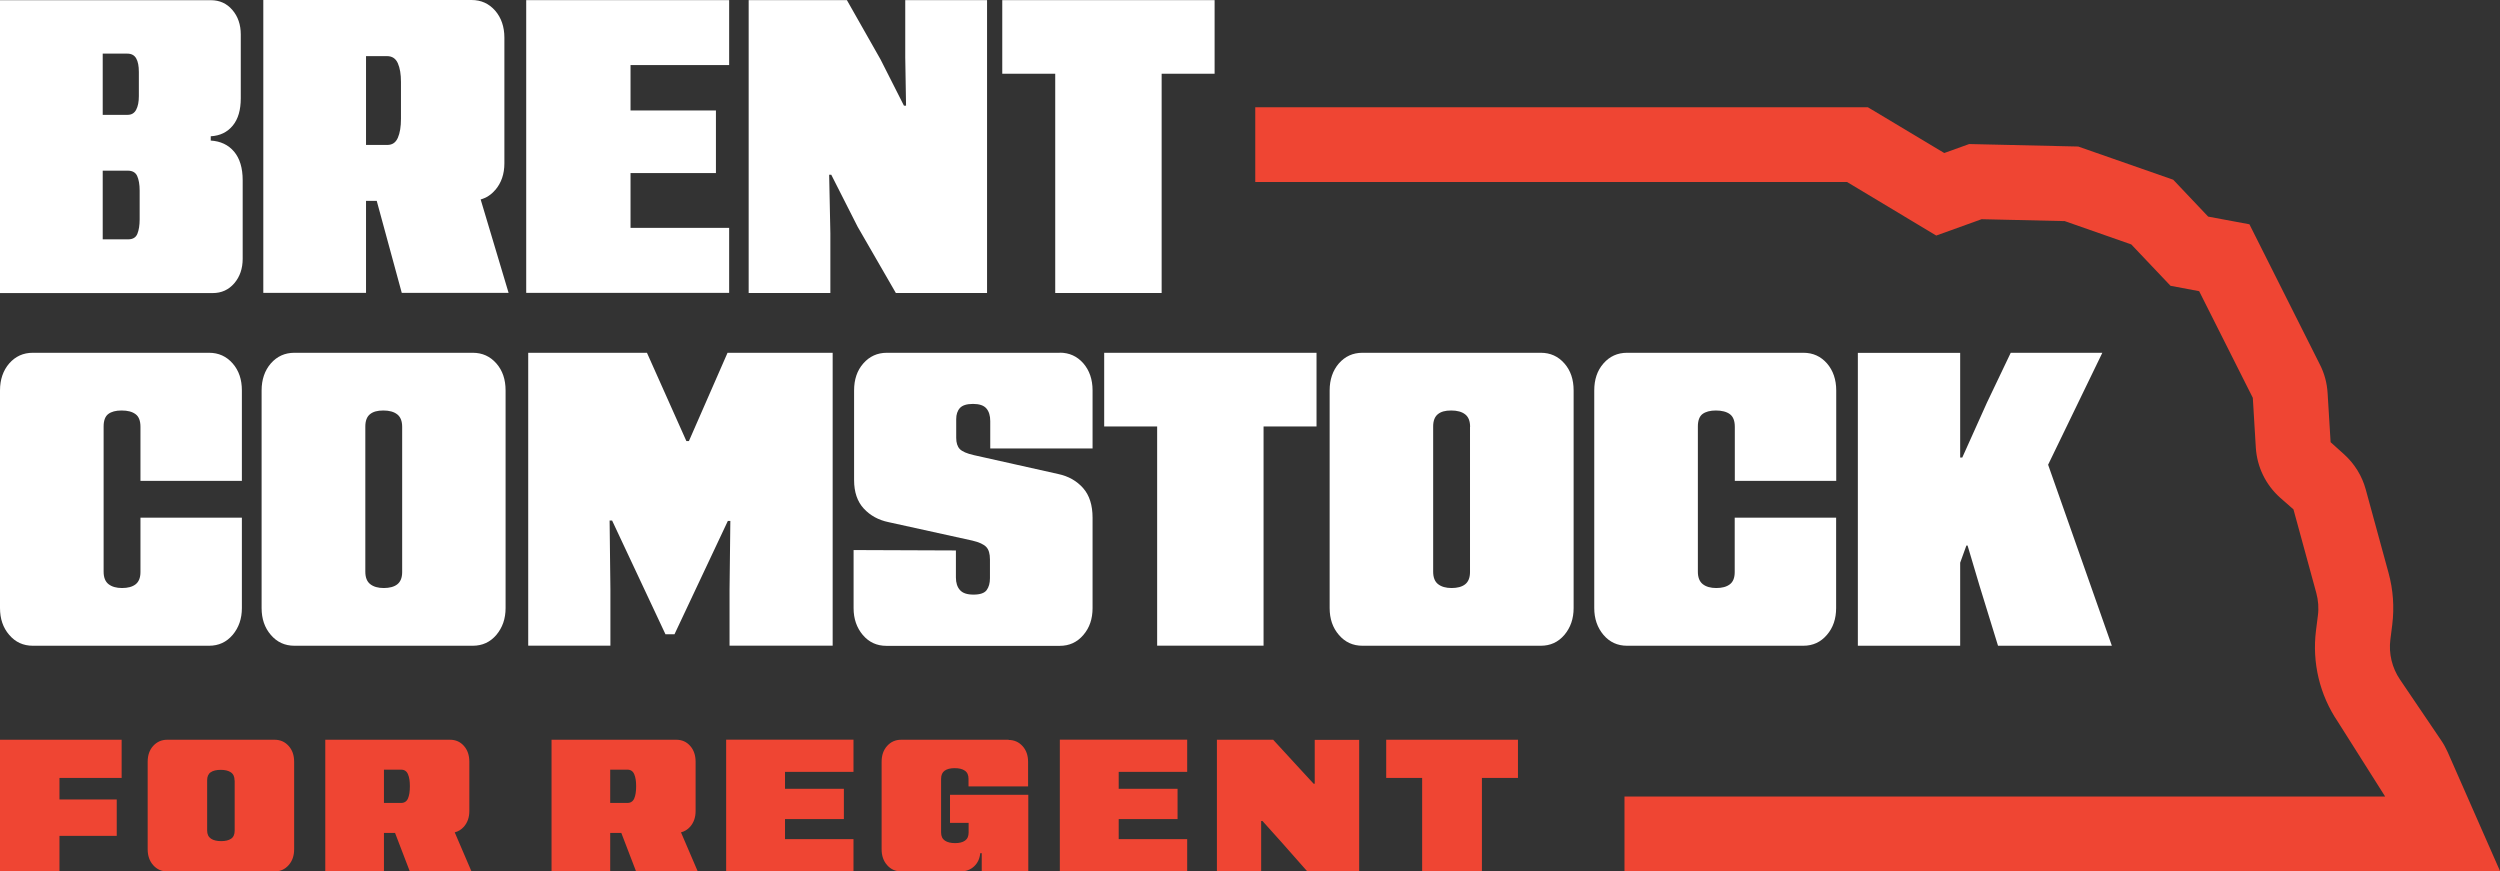
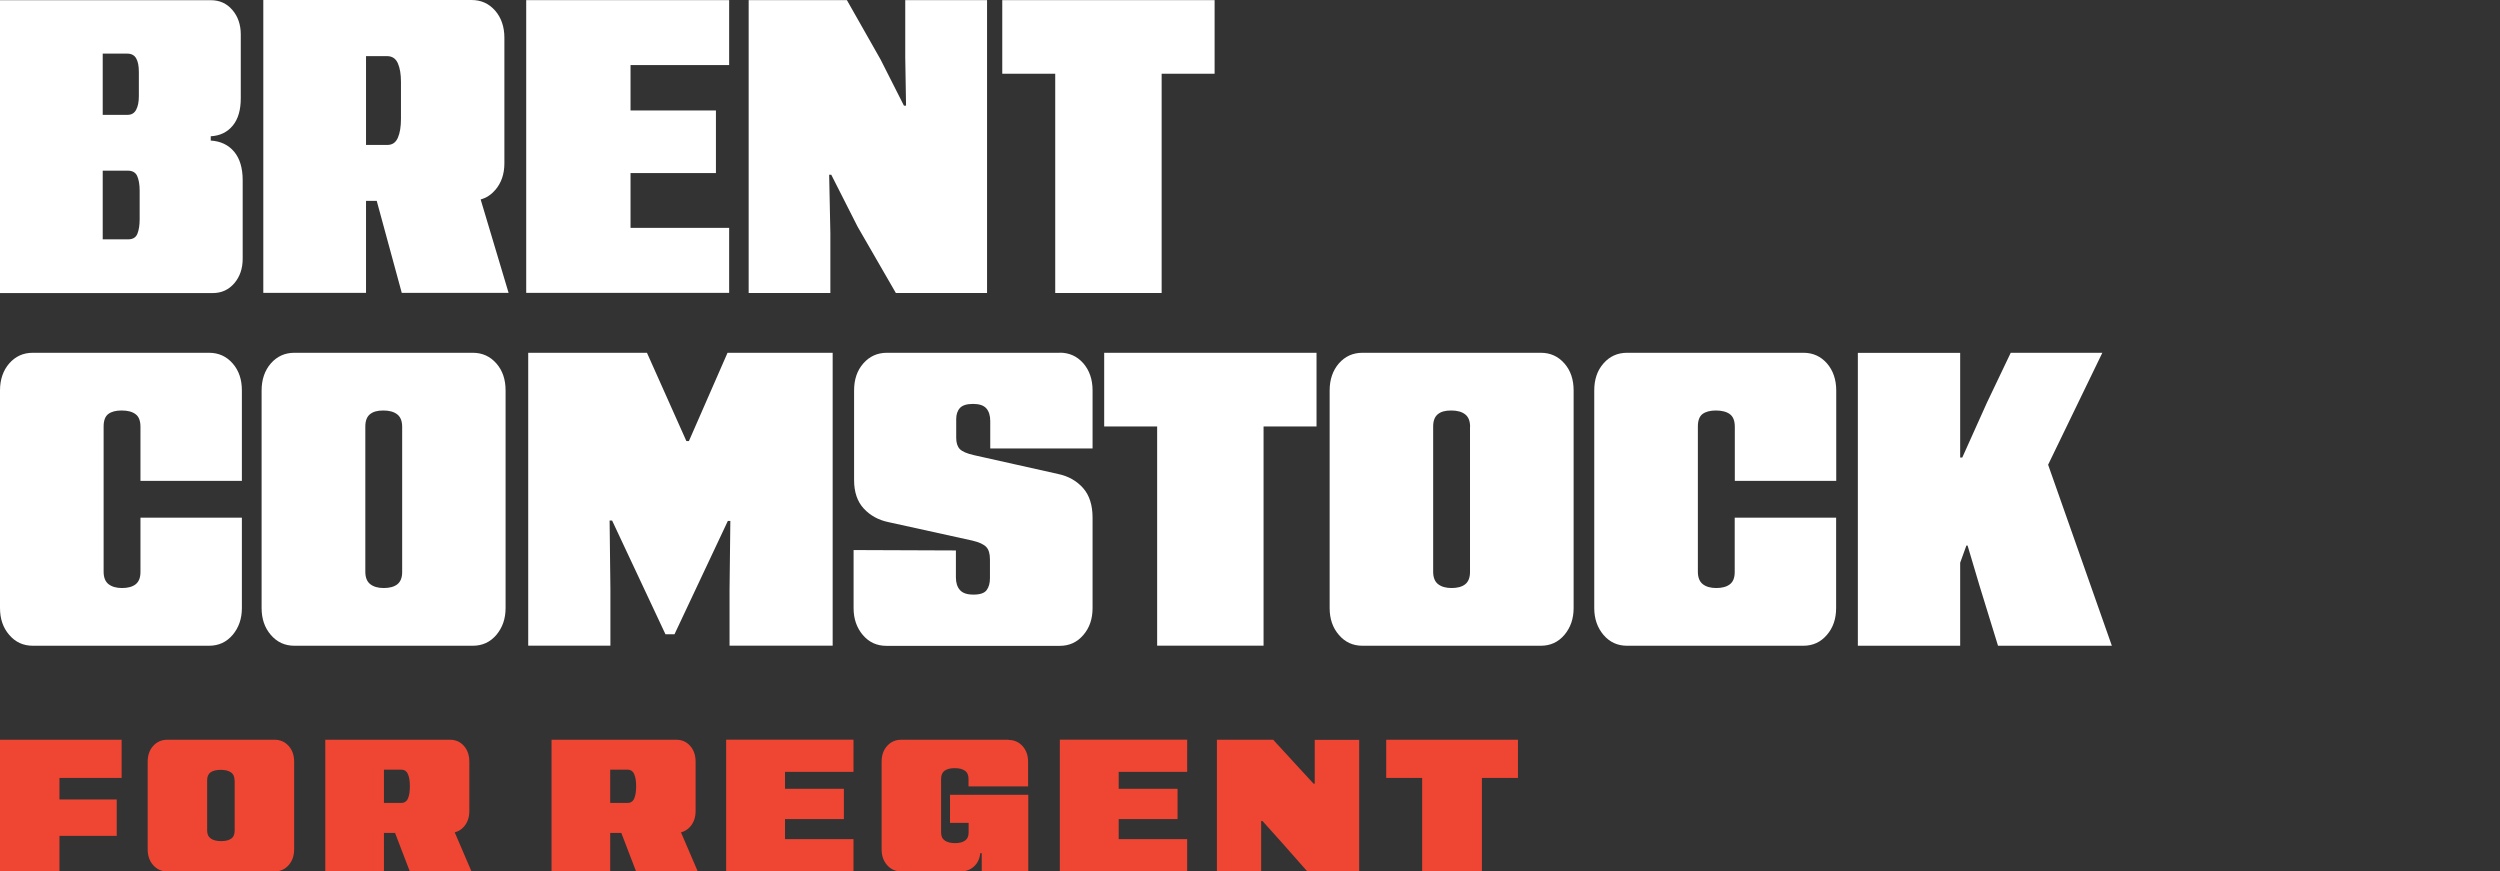
<svg xmlns="http://www.w3.org/2000/svg" width="700" height="244" viewBox="0 0 700 244" fill="none">
  <rect x="0" y="0" width="700" height="244" fill="#333333" stroke="none" />
  <path d="M65.148 101.764C66.886 103.746 67.727 106.258 67.727 109.328V134.644H39.33V119.516C39.33 117.841 38.881 116.641 37.956 115.971C37.031 115.273 35.742 114.938 34.059 114.938C32.378 114.938 31.2 115.273 30.331 115.915C29.462 116.557 29.014 117.73 29.014 119.404V160.071C29.014 161.662 29.462 162.834 30.387 163.56C31.312 164.285 32.574 164.648 34.172 164.648C35.77 164.648 37.059 164.313 37.956 163.616C38.853 162.918 39.33 161.773 39.33 160.183V144.943H67.727V170.258C67.727 173.245 66.858 175.729 65.148 177.767C63.41 179.804 61.223 180.809 58.532 180.809H9.195C6.504 180.809 4.317 179.804 2.579 177.767C0.841 175.757 0 173.245 0 170.258V109.328C0 106.286 0.869 103.746 2.579 101.764C4.317 99.783 6.504 98.778 9.195 98.778H58.532C61.223 98.778 63.41 99.783 65.148 101.764ZM138.985 101.764C140.723 103.746 141.564 106.258 141.564 109.328V170.258C141.564 173.245 140.695 175.729 138.985 177.767C137.247 179.804 135.061 180.809 132.37 180.809H82.444C79.752 180.809 77.566 179.804 75.828 177.767C74.09 175.757 73.249 173.245 73.249 170.258V109.328C73.249 106.286 74.118 103.746 75.828 101.764C77.566 99.783 79.752 98.778 82.444 98.778H132.37C135.061 98.778 137.247 99.783 138.985 101.764ZM112.607 119.516C112.607 117.925 112.158 116.753 111.233 116.027C110.308 115.301 109.018 114.938 107.337 114.938C105.655 114.938 104.477 115.273 103.608 115.971C102.739 116.669 102.291 117.813 102.291 119.404V160.071C102.291 161.662 102.739 162.834 103.664 163.56C104.589 164.285 105.851 164.648 107.449 164.648C109.046 164.648 110.336 164.313 111.233 163.616C112.13 162.918 112.607 161.773 112.607 160.183V119.516ZM192.892 123.507H192.191L181.146 98.778H147.9V180.781H170.914V164.983L170.69 145.752H171.391L186.332 177.599H188.855L203.796 145.864H204.497L204.273 165.095V180.781H233.146V98.778H203.712L192.892 123.507ZM296.752 98.778H248.34C245.649 98.778 243.462 99.783 241.724 101.764C239.986 103.746 239.145 106.258 239.145 109.328V134.42C239.145 137.77 240.042 140.421 241.837 142.375C243.631 144.329 245.957 145.613 248.789 146.199L272.252 151.363C274.158 151.809 275.476 152.423 276.148 153.149C276.849 153.875 277.186 155.047 277.186 156.638V161.913C277.186 163.281 276.877 164.397 276.26 165.234C275.644 166.072 274.41 166.49 272.588 166.49C270.766 166.49 269.561 166.072 268.804 165.234C268.047 164.397 267.654 163.225 267.654 161.69V154.126L239.005 154.014V170.286C239.005 173.273 239.874 175.757 241.584 177.795C243.322 179.832 245.509 180.837 248.2 180.837H296.724C299.415 180.837 301.602 179.832 303.34 177.795C305.078 175.785 305.919 173.273 305.919 170.286V144.971C305.919 141.454 305.05 138.691 303.284 136.681C301.518 134.672 299.191 133.332 296.276 132.718L272.7 127.443C270.71 126.996 269.392 126.41 268.72 125.712C268.075 125.014 267.739 123.982 267.739 122.614V117.339C267.739 116.055 268.075 115.022 268.776 114.241C269.477 113.487 270.682 113.096 272.448 113.096C274.214 113.096 275.448 113.515 276.176 114.352C276.905 115.19 277.27 116.39 277.27 117.897V125.573H305.919V109.3C305.919 106.258 305.05 103.718 303.34 101.736C301.602 99.755 299.415 98.75 296.724 98.75L296.752 98.778ZM309.171 119.404H324V180.781H353.798V119.404H368.628V98.778H309.171V119.404ZM438.036 101.764C439.774 103.746 440.615 106.258 440.615 109.328V170.258C440.615 173.245 439.746 175.729 438.036 177.767C436.298 179.804 434.112 180.809 431.42 180.809H381.495C378.803 180.809 376.617 179.804 374.879 177.767C373.141 175.757 372.3 173.245 372.3 170.258V109.328C372.3 106.286 373.169 103.746 374.879 101.764C376.617 99.783 378.803 98.778 381.495 98.778H431.42C434.112 98.778 436.298 99.783 438.036 101.764ZM411.629 119.516C411.629 117.925 411.181 116.753 410.256 116.027C409.331 115.301 408.041 114.938 406.331 114.938C404.621 114.938 403.472 115.273 402.603 115.971C401.734 116.669 401.285 117.813 401.285 119.404V160.071C401.285 161.662 401.734 162.834 402.659 163.56C403.584 164.285 404.846 164.648 406.443 164.648C408.041 164.648 409.331 164.313 410.228 163.616C411.125 162.918 411.601 161.773 411.601 160.183V119.516H411.629ZM504.922 98.778H455.584C452.893 98.778 450.707 99.783 448.969 101.764C447.231 103.746 446.39 106.258 446.39 109.328V170.258C446.39 173.245 447.259 175.729 448.969 177.767C450.707 179.804 452.893 180.809 455.584 180.809H504.922C507.613 180.809 509.799 179.804 511.537 177.767C513.275 175.757 514.116 173.245 514.116 170.258V144.943H485.719V160.183C485.719 161.773 485.271 162.918 484.346 163.616C483.421 164.313 482.159 164.648 480.561 164.648C478.964 164.648 477.674 164.285 476.777 163.56C475.852 162.834 475.403 161.662 475.403 160.071V119.404C475.403 117.73 475.852 116.557 476.721 115.915C477.59 115.273 478.851 114.938 480.449 114.938C482.047 114.938 483.449 115.273 484.374 115.971C485.299 116.669 485.747 117.841 485.747 119.516V134.644H514.144V109.328C514.144 106.286 513.275 103.746 511.565 101.764C509.827 99.783 507.641 98.778 504.95 98.778H504.922ZM573.461 130.15L588.655 98.778H563.005L556.333 112.761L549.437 128.113H548.849V98.806H520.199V180.809H548.849V157.559L550.587 152.758H550.923L554.259 163.978L559.445 180.809H591.318L573.489 130.178L573.461 130.15Z" fill="white" />
  <path d="M59.008 39.299V38.155C61.615 38.015 63.662 37.01 65.176 35.168C66.689 33.326 67.418 30.786 67.418 27.493V9.657C67.418 6.922 66.633 4.605 65.064 2.791C63.494 0.949 61.475 0.056 59.036 0.056H0V82.059H59.569C62.036 82.059 64.026 81.138 65.596 79.324C67.166 77.482 67.951 75.193 67.951 72.458V50.464C67.951 47.03 67.138 44.351 65.54 42.453C63.942 40.555 61.756 39.522 58.98 39.355L59.008 39.299ZM28.761 15.016H35.657C36.807 15.016 37.62 15.463 38.124 16.328C38.629 17.193 38.881 18.477 38.881 20.152V26.906C38.881 28.497 38.629 29.781 38.124 30.73C37.62 31.679 36.835 32.154 35.77 32.154H28.761V14.988V15.016ZM39.105 61.405C39.105 63.079 38.881 64.447 38.461 65.48C38.04 66.513 37.171 67.015 35.882 67.015H28.761V47.784H35.77C37.059 47.784 37.956 48.286 38.404 49.263C38.853 50.268 39.105 51.636 39.105 53.394V61.405ZM138.649 53.227C140.387 51.217 141.228 48.705 141.228 45.719V10.55C141.228 7.508 140.359 4.968 138.649 2.986C136.911 1.005 134.724 0 132.033 0H73.725V82.003H102.487V56.241H105.486L112.494 82.003H142.405L134.584 55.85C136.154 55.404 137.528 54.539 138.649 53.199V53.227ZM102.487 15.714H108.346C109.803 15.714 110.813 16.384 111.401 17.724C111.99 19.063 112.27 20.794 112.27 22.943V33.242C112.27 35.447 111.99 37.234 111.401 38.573C110.813 39.913 109.859 40.583 108.458 40.583H102.487V15.714ZM147.339 0.028H204.161V18.226H176.549V30.926H200.461V48.454H176.549V63.805H204.161V82.003H147.339V0.028ZM253.498 0.028H276.373V82.031H250.835L240.127 63.47L232.754 48.928H232.165L232.502 65.312V82.031H209.627V0.028H237.127L246.546 16.635L253.106 29.586H253.694L253.47 16.077V0.028H253.498ZM340.09 0.028V20.654H325.261V82.031H295.463V20.654H280.634V0.028H340.09Z" fill="white" />
  <path d="M0 207.129H34.059V217.819H16.651V223.848H32.686V234.036H16.651V243.972H0V207.129ZM80.818 208.86C81.855 210.004 82.359 211.483 82.359 213.298V237.804C82.359 239.59 81.855 241.069 80.818 242.242C79.781 243.414 78.463 244 76.893 244H46.814C45.216 244 43.927 243.414 42.89 242.242C41.852 241.069 41.348 239.59 41.348 237.804V213.298C41.348 211.483 41.852 210.004 42.89 208.86C43.927 207.715 45.245 207.129 46.814 207.129H76.893C78.491 207.129 79.781 207.715 80.818 208.86ZM65.68 218.545C65.68 217.484 65.344 216.731 64.643 216.256C63.942 215.782 63.017 215.558 61.812 215.558C60.606 215.558 59.653 215.782 59.008 216.228C58.336 216.675 57.999 217.428 57.999 218.489V232.528C57.999 233.589 58.364 234.343 59.065 234.817C59.765 235.292 60.718 235.515 61.924 235.515C63.129 235.515 64.026 235.292 64.699 234.845C65.372 234.398 65.708 233.645 65.708 232.584V218.545H65.68ZM127.324 233.059L132.005 243.972H114.737L110.616 233.226H107.505V243.972H91.078V207.129H126.006C127.604 207.129 128.894 207.715 129.903 208.86C130.912 210.004 131.416 211.483 131.416 213.298V227.086C131.416 228.844 130.912 230.296 129.903 231.468C129.174 232.277 128.333 232.808 127.324 233.059ZM107.505 224.825H112.298C113.223 224.825 113.868 224.406 114.232 223.569C114.597 222.732 114.765 221.587 114.765 220.136C114.765 218.684 114.597 217.652 114.232 216.787C113.868 215.921 113.223 215.503 112.298 215.503H107.505V224.825ZM190.677 233.059L195.359 243.972H178.091L173.97 233.226H170.858V243.972H154.431V207.129H189.36C190.958 207.129 192.247 207.715 193.256 208.86C194.265 210.004 194.77 211.483 194.77 213.298V227.086C194.77 228.844 194.265 230.296 193.256 231.468C192.527 232.277 191.686 232.808 190.677 233.059ZM170.858 224.825H175.652C176.577 224.825 177.222 224.406 177.586 223.569C177.95 222.732 178.119 221.587 178.119 220.136C178.119 218.684 177.95 217.652 177.586 216.787C177.222 215.921 176.577 215.503 175.652 215.503H170.858V224.825ZM203.32 243.972H238.977V234.957H219.803V229.347H236.286V220.862H219.803V216.117H238.977V207.101H203.32V243.944V243.972ZM282.4 207.129H252.321C250.723 207.129 249.433 207.715 248.396 208.86C247.359 210.004 246.854 211.483 246.854 213.298V237.804C246.854 239.59 247.359 241.069 248.396 242.242C249.433 243.414 250.751 244 252.321 244H268.972C270.486 244 271.747 243.525 272.756 242.576C273.766 241.628 274.326 240.399 274.466 238.892H274.887V244H287.922V222.536H266.001V230.407H271.215V233.087C271.215 234.147 270.878 234.901 270.205 235.375C269.533 235.85 268.608 236.073 267.43 236.073C266.253 236.073 265.272 235.85 264.571 235.375C263.87 234.901 263.506 234.147 263.506 233.087V218.07C263.506 217.01 263.842 216.256 264.515 215.782C265.188 215.307 266.113 215.084 267.318 215.084C268.523 215.084 269.477 215.307 270.149 215.782C270.85 216.256 271.187 217.01 271.187 218.07V220.192H287.866V213.353C287.866 211.539 287.361 210.06 286.324 208.916C285.287 207.771 283.969 207.185 282.4 207.185V207.129ZM296.752 243.972H332.41V234.957H313.235V229.347H329.718V220.862H313.235V216.117H332.41V207.101H296.752V243.944V243.972ZM368.123 213.828V219.438H367.815L363.105 214.33L356.489 207.129H340.735V243.972H353.126V229.877H353.49L358.956 235.962L366.049 244H380.569V207.157H368.123V213.856V213.828ZM388.138 207.129V217.819H398.202V243.972H414.937V217.819H425.029V207.129H388.138Z" fill="#EF4533" />
-   <path d="M700 243.972H454.856V223.039H667.847L654.587 202.077C649.513 194.597 647.355 185.526 648.476 176.566L649.009 172.352C649.289 170.231 649.121 168.081 648.56 166.016L642.169 142.626L638.413 139.333C634.376 135.704 631.965 130.736 631.629 125.321L630.788 111.394L615.762 81.529L607.745 80.022L596.756 68.438L578.115 61.907L554.848 61.377L542.149 65.954L517.172 50.966H351.472V30.032H523.003L544.391 42.844L551.372 40.332L581.899 41.029L608.502 50.324L618.285 60.651L629.835 62.8L649.597 102.127C650.859 104.611 651.56 107.291 651.728 110.054L652.569 123.814L656.325 127.191C659.269 129.843 661.371 133.248 662.408 137.044L668.8 160.434C670.089 165.151 670.426 170.007 669.837 174.864L669.304 179.078C668.8 183.014 669.781 187.005 671.995 190.271L683.545 207.325C684.246 208.357 684.834 209.446 685.339 210.562L700 243.888V243.972Z" fill="#EF4533" />
</svg>